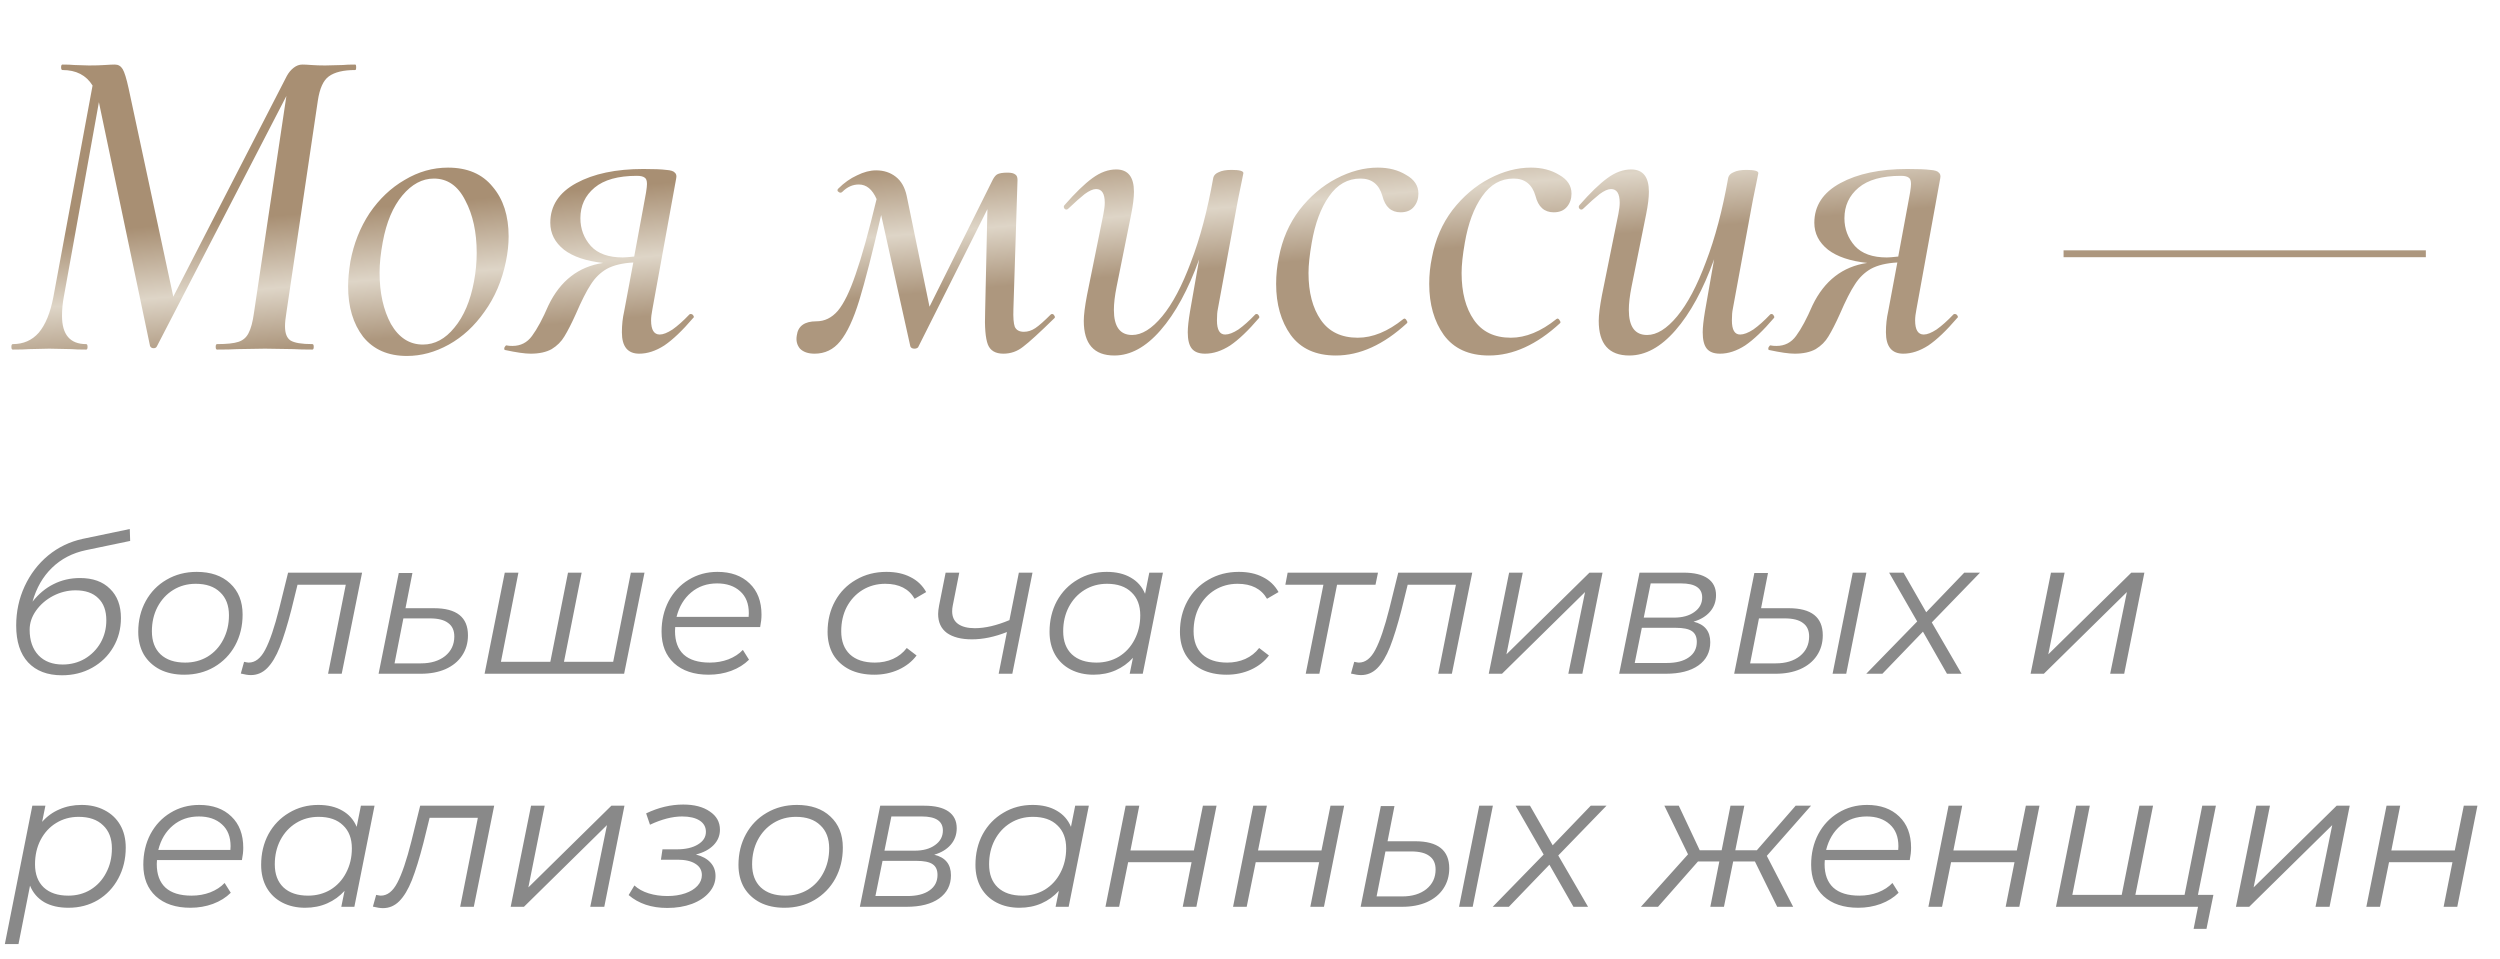
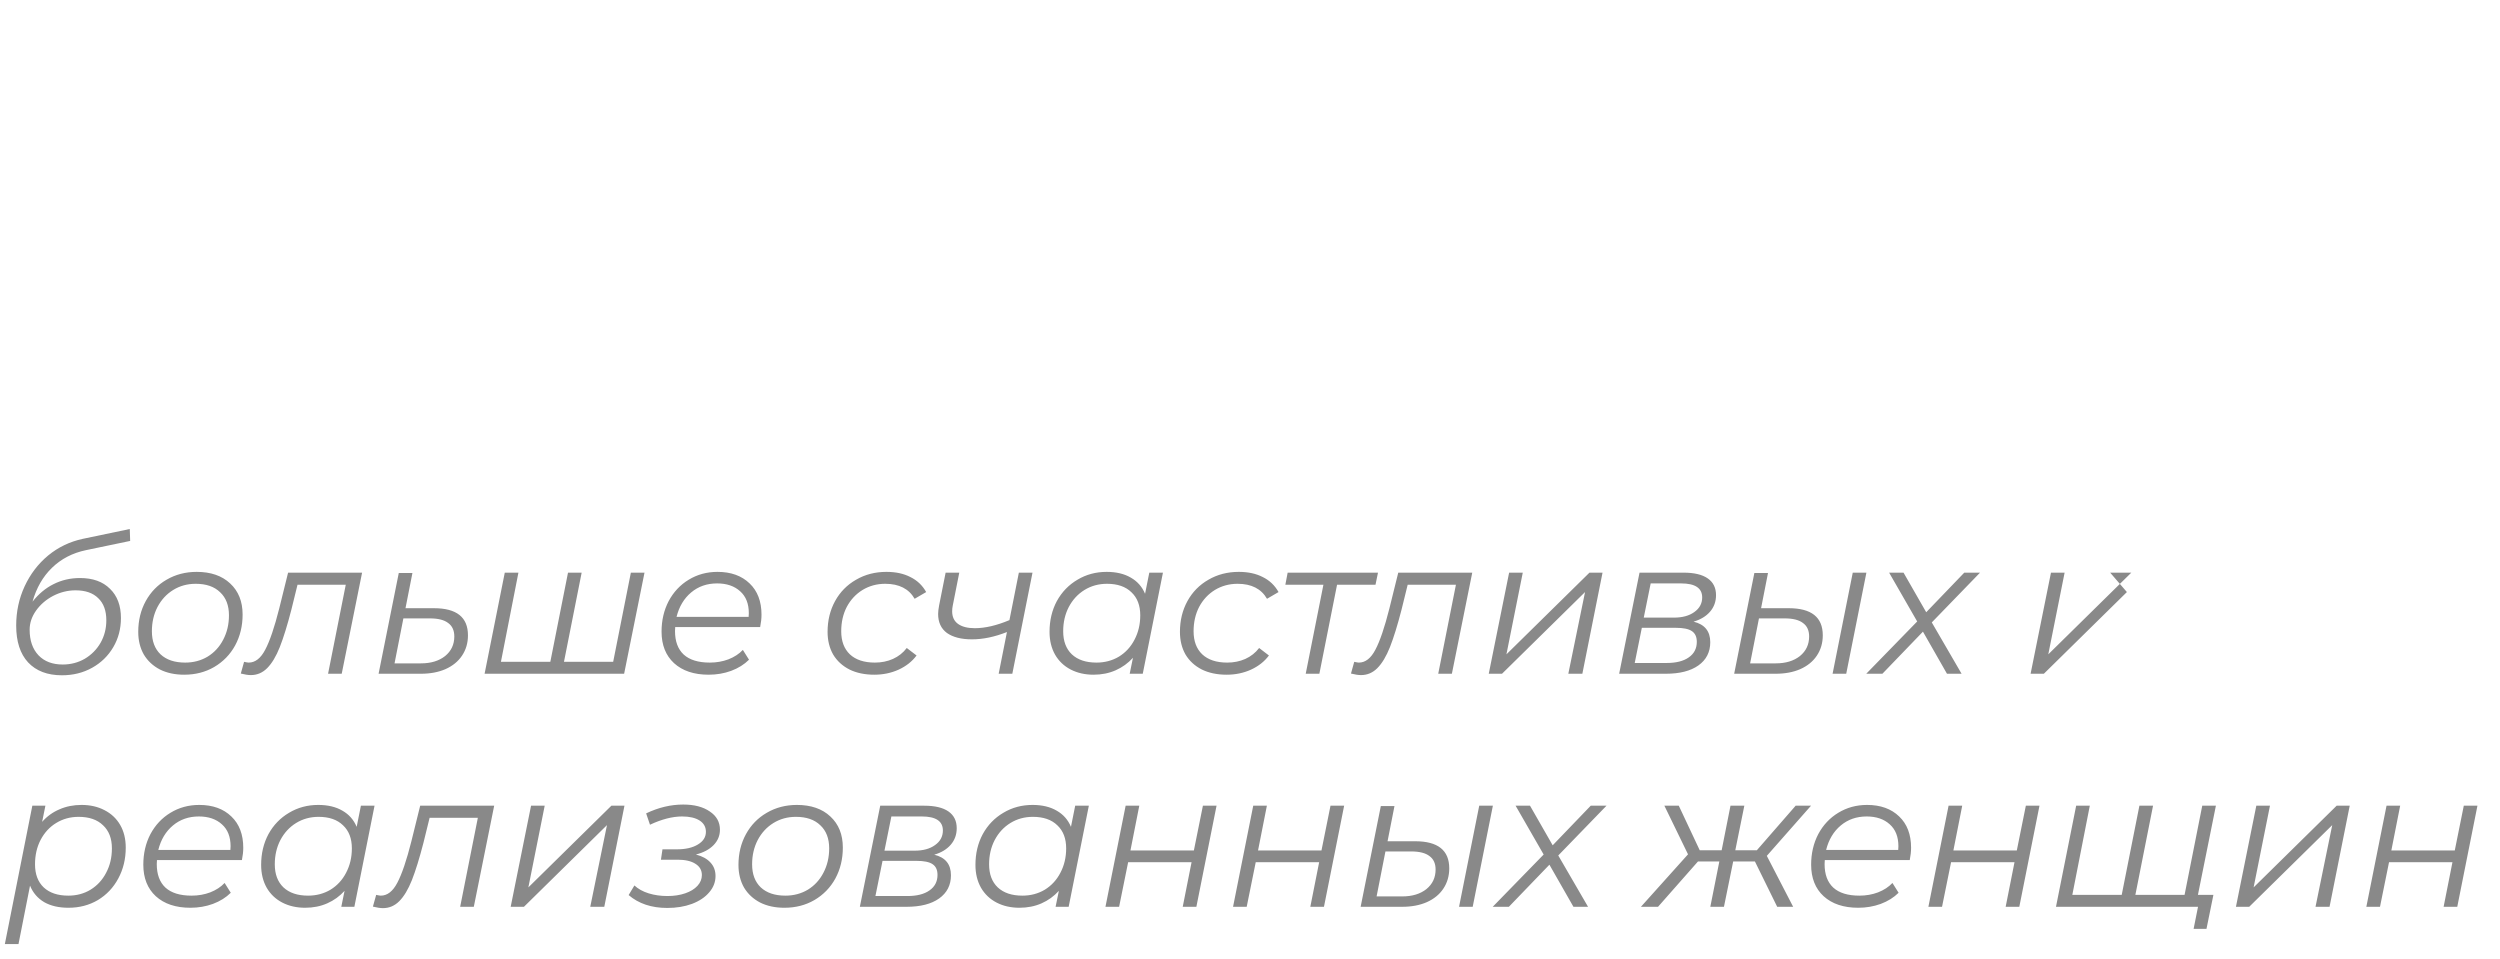
<svg xmlns="http://www.w3.org/2000/svg" width="472" height="181" viewBox="0 0 472 181" fill="none">
-   <path d="M67.069 12.188C67.184 12.188 67.242 12.36 67.242 12.704C67.242 13.049 67.184 13.221 67.069 13.221C64.831 13.221 63.166 13.623 62.075 14.426C61.042 15.173 60.353 16.694 60.009 18.99L54.068 59.026C53.896 60.059 53.81 60.92 53.81 61.609C53.81 62.929 54.154 63.819 54.843 64.278C55.589 64.737 56.967 64.967 58.976 64.967C59.148 64.967 59.234 65.139 59.234 65.483C59.234 65.828 59.148 66 58.976 66C57.483 66 56.307 65.971 55.446 65.914L50.022 65.828L44.77 65.914C43.851 65.971 42.588 66 40.981 66C40.809 66 40.723 65.828 40.723 65.483C40.723 65.139 40.809 64.967 40.981 64.967C42.818 64.967 44.167 64.823 45.028 64.536C45.889 64.249 46.52 63.704 46.922 62.9C47.381 62.039 47.726 60.748 47.955 59.026L54.068 18.129L29.616 65.397C29.501 65.627 29.3 65.742 29.013 65.742C28.669 65.742 28.439 65.598 28.325 65.311L18.681 19.334V19.248L12.052 56.013C11.822 57.218 11.707 58.423 11.707 59.629C11.707 63.187 13.228 64.967 16.271 64.967C16.443 64.967 16.529 65.139 16.529 65.483C16.529 65.828 16.443 66 16.271 66C15.065 66 14.147 65.971 13.515 65.914L9.297 65.828L5.508 65.914C4.819 65.971 3.786 66 2.409 66C2.236 66 2.15 65.828 2.15 65.483C2.15 65.139 2.236 64.967 2.409 64.967C4.418 64.967 6.053 64.249 7.316 62.814C8.579 61.322 9.497 59.083 10.072 56.099L17.476 16.148C16.271 14.197 14.376 13.221 11.793 13.221C11.621 13.221 11.535 13.049 11.535 12.704C11.535 12.36 11.621 12.188 11.793 12.188C12.712 12.188 13.458 12.217 14.032 12.274L16.787 12.36C17.993 12.36 18.997 12.331 19.801 12.274C20.604 12.217 21.236 12.188 21.695 12.188C22.326 12.188 22.814 12.475 23.159 13.049C23.503 13.623 23.876 14.828 24.278 16.665L32.716 56.013L54.154 14.34C54.499 13.709 54.929 13.192 55.446 12.791C55.962 12.389 56.508 12.188 57.082 12.188C57.483 12.188 58.057 12.217 58.804 12.274C59.55 12.331 60.411 12.36 61.387 12.36L64.745 12.274C65.261 12.217 66.036 12.188 67.069 12.188ZM76.829 67.205C73.27 67.205 70.515 66 68.563 63.589C66.669 61.121 65.722 57.935 65.722 54.032C65.722 52.769 65.865 51.22 66.153 49.383C66.784 45.996 67.989 42.954 69.769 40.256C71.605 37.559 73.815 35.463 76.398 33.971C78.981 32.421 81.708 31.646 84.578 31.646C88.251 31.646 91.064 32.852 93.016 35.263C95.025 37.616 96.029 40.744 96.029 44.647C96.029 46.14 95.857 47.718 95.512 49.383C94.766 52.999 93.417 56.156 91.466 58.854C89.572 61.551 87.333 63.618 84.75 65.053C82.167 66.488 79.527 67.205 76.829 67.205ZM79.842 65.053C82.081 65.053 84.061 63.991 85.783 61.867C87.562 59.743 88.797 56.845 89.485 53.171C89.83 51.334 90.002 49.526 90.002 47.747C90.002 43.844 89.284 40.543 87.85 37.846C86.472 35.09 84.492 33.713 81.909 33.713C79.728 33.713 77.747 34.775 75.968 36.898C74.188 39.022 72.954 41.95 72.266 45.681C71.864 47.862 71.663 49.785 71.663 51.449C71.663 55.295 72.38 58.538 73.815 61.178C75.308 63.761 77.317 65.053 79.842 65.053ZM130.156 59.37C130.213 59.313 130.299 59.284 130.414 59.284C130.644 59.284 130.816 59.399 130.931 59.629C131.046 59.801 131.017 59.944 130.845 60.059C128.836 62.413 127.028 64.135 125.42 65.225C123.813 66.258 122.235 66.775 120.685 66.775C118.504 66.775 117.413 65.426 117.413 62.728C117.413 61.351 117.557 60.03 117.844 58.768L119.566 49.555C117.499 49.67 115.835 50.072 114.572 50.76C113.367 51.449 112.362 52.425 111.558 53.688C110.755 54.893 109.808 56.759 108.717 59.284C107.914 61.064 107.196 62.47 106.565 63.503C105.991 64.479 105.187 65.282 104.154 65.914C103.121 66.488 101.801 66.775 100.193 66.775C99.103 66.775 97.496 66.545 95.372 66.086C95.257 66.086 95.2 66 95.2 65.828C95.2 65.656 95.257 65.512 95.372 65.397C95.487 65.225 95.601 65.168 95.716 65.225C95.946 65.282 96.29 65.311 96.749 65.311C98.299 65.311 99.533 64.68 100.452 63.417C101.427 62.097 102.461 60.174 103.551 57.648C105.79 52.999 109.234 50.33 113.883 49.641C110.669 49.297 108.201 48.464 106.479 47.144C104.757 45.767 103.896 44.073 103.896 42.064C103.896 38.85 105.531 36.353 108.803 34.574C112.075 32.794 116.294 31.905 121.46 31.905C123.469 31.905 124.904 31.962 125.765 32.077C126.626 32.134 127.171 32.306 127.401 32.593C127.688 32.823 127.774 33.196 127.659 33.713L123.182 58.337C123.01 59.198 122.924 59.916 122.924 60.49C122.924 62.269 123.469 63.159 124.559 63.159C125.191 63.159 125.994 62.843 126.97 62.212C127.946 61.523 129.008 60.576 130.156 59.37ZM121.46 39.137C121.919 36.841 122.149 35.377 122.149 34.746C122.149 34.114 122.005 33.713 121.718 33.541C121.431 33.311 120.943 33.196 120.255 33.196C116.696 33.196 114.027 33.942 112.247 35.435C110.468 36.927 109.578 38.85 109.578 41.203C109.578 43.212 110.238 44.963 111.558 46.455C112.879 47.89 114.888 48.608 117.585 48.608C117.987 48.608 118.705 48.55 119.738 48.436L121.46 39.137ZM198.392 59.37C198.45 59.313 198.536 59.284 198.651 59.284C198.823 59.284 198.966 59.399 199.081 59.629C199.196 59.801 199.196 59.944 199.081 60.059C196.269 62.814 194.288 64.622 193.14 65.483C192.05 66.344 190.816 66.775 189.438 66.775C187.946 66.775 186.97 66.201 186.511 65.053C186.051 63.847 185.879 61.752 185.994 58.768L186.425 39.481L173.337 65.57C173.165 65.742 172.936 65.828 172.649 65.828C172.247 65.828 171.989 65.684 171.874 65.397L166.363 40.601C164.699 47.776 163.321 53.142 162.231 56.701C161.14 60.26 159.935 62.843 158.614 64.45C157.352 66 155.744 66.775 153.793 66.775C152.588 66.775 151.669 66.459 151.038 65.828C150.464 65.139 150.263 64.307 150.435 63.331C150.665 61.551 151.899 60.662 154.137 60.662C155.687 60.662 157.036 60.002 158.184 58.681C159.332 57.304 160.451 55.008 161.542 51.794C162.69 48.522 164.01 43.786 165.502 37.587C164.699 35.75 163.58 34.832 162.145 34.832C160.997 34.832 159.963 35.291 159.045 36.21C158.93 36.324 158.815 36.382 158.701 36.382C158.528 36.382 158.356 36.296 158.184 36.123C158.069 35.951 158.098 35.779 158.27 35.607C159.361 34.516 160.537 33.684 161.8 33.11C163.063 32.479 164.268 32.163 165.416 32.163C166.851 32.163 168.085 32.565 169.119 33.368C170.152 34.172 170.841 35.377 171.185 36.984L175.49 57.907L187.286 34.229C187.573 33.598 187.888 33.167 188.233 32.938C188.634 32.708 189.295 32.593 190.213 32.593C190.902 32.593 191.39 32.708 191.677 32.938C191.964 33.11 192.107 33.454 192.107 33.971L191.332 58.337C191.275 59.944 191.361 61.064 191.591 61.695C191.878 62.326 192.452 62.642 193.313 62.642C194.059 62.642 194.776 62.413 195.465 61.953C196.154 61.494 197.13 60.633 198.392 59.37ZM236.992 59.37C237.049 59.313 237.135 59.284 237.25 59.284C237.422 59.284 237.566 59.399 237.681 59.629C237.795 59.801 237.795 59.944 237.681 60.059C235.672 62.413 233.864 64.135 232.256 65.225C230.649 66.258 229.071 66.775 227.521 66.775C226.373 66.775 225.541 66.459 225.024 65.828C224.507 65.196 224.249 64.163 224.249 62.728C224.249 61.81 224.393 60.49 224.68 58.768L226.402 48.952C224.335 54.692 221.896 59.169 219.083 62.384C216.328 65.541 213.429 67.119 210.387 67.119C206.541 67.119 204.618 64.938 204.618 60.576C204.618 59.485 204.819 57.878 205.221 55.754L208.321 40.428C208.493 39.568 208.579 38.85 208.579 38.276C208.579 36.554 208.034 35.693 206.943 35.693C206.369 35.693 205.652 36.009 204.791 36.64C203.987 37.272 202.954 38.19 201.691 39.395C201.576 39.51 201.461 39.568 201.347 39.568C201.175 39.568 201.031 39.481 200.916 39.309C200.801 39.08 200.83 38.879 201.002 38.706C203.011 36.41 204.762 34.717 206.254 33.627C207.747 32.536 209.239 31.991 210.732 31.991C212.97 31.991 214.089 33.397 214.089 36.21C214.089 37.3 213.917 38.706 213.573 40.428L210.818 54.118C210.473 55.84 210.301 57.304 210.301 58.509C210.301 61.666 211.449 63.245 213.745 63.245C215.582 63.245 217.476 62.068 219.428 59.715C221.379 57.361 223.187 53.946 224.852 49.469C226.574 44.992 227.98 39.682 229.071 33.541C229.186 33.081 229.53 32.737 230.104 32.507C230.678 32.22 231.481 32.077 232.515 32.077C234.007 32.077 234.753 32.278 234.753 32.679L234.409 34.401C233.892 36.87 233.577 38.448 233.462 39.137L229.932 58.337C229.817 58.854 229.76 59.571 229.76 60.49C229.76 62.269 230.276 63.159 231.309 63.159C231.998 63.159 232.83 62.843 233.806 62.212C234.782 61.523 235.844 60.576 236.992 59.37ZM252.212 67.119C248.424 67.119 245.582 65.828 243.688 63.245C241.851 60.662 240.933 57.447 240.933 53.602C240.933 51.88 241.105 50.215 241.45 48.608C242.081 45.221 243.372 42.237 245.324 39.654C247.333 37.071 249.658 35.09 252.298 33.713C254.938 32.335 257.55 31.646 260.133 31.646C262.199 31.646 263.979 32.105 265.471 33.024C267.021 33.885 267.796 35.062 267.796 36.554C267.796 37.53 267.509 38.362 266.935 39.051C266.361 39.74 265.529 40.084 264.438 40.084C262.659 40.084 261.511 39.051 260.994 36.984C260.363 34.803 258.985 33.713 256.861 33.713C254.451 33.713 252.47 34.832 250.92 37.071C249.371 39.252 248.28 42.179 247.649 45.853C247.247 48.149 247.046 50.043 247.046 51.535C247.046 55.209 247.821 58.165 249.371 60.404C250.92 62.642 253.245 63.761 256.345 63.761C259.157 63.761 262.027 62.585 264.955 60.231L265.127 60.145C265.299 60.145 265.443 60.26 265.557 60.49C265.73 60.719 265.758 60.891 265.643 61.006C261.224 65.082 256.747 67.119 252.212 67.119ZM281.116 67.119C277.327 67.119 274.486 65.828 272.592 63.245C270.755 60.662 269.837 57.447 269.837 53.602C269.837 51.88 270.009 50.215 270.353 48.608C270.985 45.221 272.276 42.237 274.228 39.654C276.237 37.071 278.562 35.09 281.202 33.713C283.842 32.335 286.454 31.646 289.037 31.646C291.103 31.646 292.883 32.105 294.375 33.024C295.925 33.885 296.7 35.062 296.7 36.554C296.7 37.53 296.413 38.362 295.839 39.051C295.265 39.74 294.433 40.084 293.342 40.084C291.563 40.084 290.415 39.051 289.898 36.984C289.267 34.803 287.889 33.713 285.765 33.713C283.354 33.713 281.374 34.832 279.824 37.071C278.275 39.252 277.184 42.179 276.553 45.853C276.151 48.149 275.95 50.043 275.95 51.535C275.95 55.209 276.725 58.165 278.275 60.404C279.824 62.642 282.149 63.761 285.249 63.761C288.061 63.761 290.931 62.585 293.859 60.231L294.031 60.145C294.203 60.145 294.346 60.26 294.461 60.49C294.633 60.719 294.662 60.891 294.547 61.006C290.128 65.082 285.65 67.119 281.116 67.119ZM334.214 59.37C334.271 59.313 334.357 59.284 334.472 59.284C334.644 59.284 334.788 59.399 334.902 59.629C335.017 59.801 335.017 59.944 334.902 60.059C332.893 62.413 331.085 64.135 329.478 65.225C327.871 66.258 326.292 66.775 324.743 66.775C323.595 66.775 322.762 66.459 322.246 65.828C321.729 65.196 321.471 64.163 321.471 62.728C321.471 61.81 321.614 60.49 321.901 58.768L323.623 48.952C321.557 54.692 319.117 59.169 316.305 62.384C313.55 65.541 310.651 67.119 307.609 67.119C303.763 67.119 301.84 64.938 301.84 60.576C301.84 59.485 302.041 57.878 302.443 55.754L305.542 40.428C305.715 39.568 305.801 38.85 305.801 38.276C305.801 36.554 305.255 35.693 304.165 35.693C303.591 35.693 302.873 36.009 302.012 36.64C301.209 37.272 300.176 38.19 298.913 39.395C298.798 39.51 298.683 39.568 298.568 39.568C298.396 39.568 298.253 39.481 298.138 39.309C298.023 39.08 298.052 38.879 298.224 38.706C300.233 36.41 301.984 34.717 303.476 33.627C304.968 32.536 306.461 31.991 307.953 31.991C310.192 31.991 311.311 33.397 311.311 36.21C311.311 37.3 311.139 38.706 310.794 40.428L308.039 54.118C307.695 55.84 307.523 57.304 307.523 58.509C307.523 61.666 308.671 63.245 310.967 63.245C312.803 63.245 314.698 62.068 316.649 59.715C318.601 57.361 320.409 53.946 322.074 49.469C323.796 44.992 325.202 39.682 326.292 33.541C326.407 33.081 326.752 32.737 327.326 32.507C327.9 32.22 328.703 32.077 329.736 32.077C331.229 32.077 331.975 32.278 331.975 32.679L331.631 34.401C331.114 36.87 330.798 38.448 330.683 39.137L327.153 58.337C327.039 58.854 326.981 59.571 326.981 60.49C326.981 62.269 327.498 63.159 328.531 63.159C329.22 63.159 330.052 62.843 331.028 62.212C332.004 61.523 333.066 60.576 334.214 59.37ZM368.806 59.37C368.863 59.313 368.95 59.284 369.064 59.284C369.294 59.284 369.466 59.399 369.581 59.629C369.696 59.801 369.667 59.944 369.495 60.059C367.486 62.413 365.678 64.135 364.071 65.225C362.463 66.258 360.885 66.775 359.335 66.775C357.154 66.775 356.063 65.426 356.063 62.728C356.063 61.351 356.207 60.03 356.494 58.768L358.216 49.555C356.149 49.67 354.485 50.072 353.222 50.76C352.017 51.449 351.012 52.425 350.209 53.688C349.405 54.893 348.458 56.759 347.367 59.284C346.564 61.064 345.846 62.47 345.215 63.503C344.641 64.479 343.837 65.282 342.804 65.914C341.771 66.488 340.451 66.775 338.843 66.775C337.753 66.775 336.146 66.545 334.022 66.086C333.907 66.086 333.85 66 333.85 65.828C333.85 65.656 333.907 65.512 334.022 65.397C334.137 65.225 334.251 65.168 334.366 65.225C334.596 65.282 334.94 65.311 335.399 65.311C336.949 65.311 338.183 64.68 339.102 63.417C340.078 62.097 341.111 60.174 342.201 57.648C344.44 52.999 347.884 50.33 352.533 49.641C349.319 49.297 346.851 48.464 345.129 47.144C343.407 45.767 342.546 44.073 342.546 42.064C342.546 38.85 344.182 36.353 347.453 34.574C350.725 32.794 354.944 31.905 360.11 31.905C362.119 31.905 363.554 31.962 364.415 32.077C365.276 32.134 365.821 32.306 366.051 32.593C366.338 32.823 366.424 33.196 366.309 33.713L361.832 58.337C361.66 59.198 361.574 59.916 361.574 60.49C361.574 62.269 362.119 63.159 363.21 63.159C363.841 63.159 364.645 62.843 365.62 62.212C366.596 61.523 367.658 60.576 368.806 59.37ZM360.11 39.137C360.569 36.841 360.799 35.377 360.799 34.746C360.799 34.114 360.655 33.713 360.368 33.541C360.081 33.311 359.593 33.196 358.905 33.196C355.346 33.196 352.677 33.942 350.897 35.435C349.118 36.927 348.228 38.85 348.228 41.203C348.228 43.212 348.888 44.963 350.209 46.455C351.529 47.89 353.538 48.608 356.236 48.608C356.637 48.608 357.355 48.55 358.388 48.436L360.11 39.137ZM389.602 47.259H458V48.558H389.602V47.259Z" fill="url(#paint0_linear_1036_367)" />
-   <path d="M15.103 109.132C17.523 109.132 19.41 109.809 20.764 111.164C22.143 112.494 22.833 114.333 22.833 116.68C22.833 118.712 22.349 120.55 21.381 122.195C20.414 123.84 19.083 125.135 17.39 126.078C15.696 127.022 13.797 127.493 11.692 127.493C8.959 127.493 6.83 126.683 5.306 125.062C3.806 123.441 3.056 121.119 3.056 118.095C3.056 115.458 3.588 112.99 4.652 110.692C5.717 108.394 7.193 106.458 9.08 104.886C10.991 103.313 13.18 102.261 15.648 101.729L24.502 99.878L24.575 102.128L16.228 103.87C13.688 104.402 11.547 105.515 9.805 107.208C8.088 108.878 6.866 111.007 6.14 113.595C7.277 112.144 8.596 111.043 10.096 110.293C11.62 109.519 13.289 109.132 15.103 109.132ZM11.838 125.461C13.362 125.461 14.753 125.098 16.011 124.373C17.269 123.623 18.261 122.619 18.986 121.361C19.712 120.079 20.075 118.663 20.075 117.115C20.075 115.301 19.567 113.91 18.551 112.942C17.559 111.95 16.132 111.454 14.269 111.454C12.793 111.454 11.378 111.805 10.023 112.506C8.693 113.208 7.616 114.139 6.793 115.301C5.995 116.438 5.596 117.635 5.596 118.893C5.596 120.925 6.152 122.534 7.265 123.719C8.378 124.881 9.902 125.461 11.838 125.461ZM34.773 127.385C33.031 127.385 31.507 127.058 30.201 126.405C28.894 125.727 27.878 124.784 27.152 123.574C26.451 122.341 26.1 120.913 26.1 119.292C26.1 117.139 26.572 115.204 27.515 113.486C28.459 111.769 29.765 110.426 31.434 109.458C33.128 108.466 35.027 107.97 37.132 107.97C39.793 107.97 41.898 108.696 43.446 110.148C45.018 111.599 45.804 113.559 45.804 116.026C45.804 118.179 45.333 120.127 44.389 121.869C43.446 123.586 42.127 124.941 40.434 125.933C38.765 126.901 36.878 127.385 34.773 127.385ZM34.954 125.098C36.527 125.098 37.942 124.723 39.2 123.973C40.458 123.199 41.438 122.135 42.139 120.78C42.865 119.401 43.228 117.865 43.228 116.172C43.228 114.309 42.672 112.857 41.559 111.817C40.47 110.753 38.934 110.22 36.95 110.22C35.378 110.22 33.962 110.607 32.705 111.382C31.447 112.156 30.455 113.232 29.729 114.611C29.027 115.966 28.677 117.49 28.677 119.183C28.677 121.046 29.221 122.498 30.309 123.538C31.422 124.578 32.971 125.098 34.954 125.098ZM68.362 108.116L64.516 127.203H61.939L65.278 110.402H56.169L55.008 115.119C54.258 118.022 53.532 120.369 52.831 122.159C52.129 123.925 51.331 125.256 50.436 126.151C49.565 127.022 48.537 127.457 47.351 127.457C46.867 127.457 46.239 127.36 45.464 127.167L46.081 124.953C46.517 125.05 46.807 125.098 46.952 125.098C48.186 125.098 49.226 124.288 50.073 122.667C50.944 121.022 51.827 118.421 52.722 114.865L54.391 108.116H68.362ZM81.928 114.829C86.21 114.829 88.351 116.534 88.351 119.946C88.351 121.397 87.976 122.679 87.226 123.792C86.5 124.881 85.46 125.727 84.105 126.332C82.775 126.913 81.226 127.203 79.46 127.203H71.477L75.287 108.188H77.864L76.557 114.829H81.928ZM79.46 125.244C81.347 125.244 82.871 124.784 84.033 123.865C85.194 122.921 85.774 121.687 85.774 120.163C85.774 119.026 85.387 118.179 84.613 117.623C83.863 117.042 82.714 116.752 81.166 116.752H76.158L74.489 125.244H79.46ZM121.682 108.116L117.836 127.203H91.491L95.301 108.116H97.877L94.575 124.953H103.901L107.24 108.116H109.816L106.478 124.953H115.767L119.106 108.116H121.682ZM127.479 118.385C127.455 118.554 127.442 118.808 127.442 119.147C127.442 121.083 127.987 122.558 129.075 123.574C130.188 124.59 131.833 125.098 134.011 125.098C135.269 125.098 136.442 124.893 137.531 124.482C138.643 124.046 139.551 123.453 140.252 122.703L141.413 124.554C140.518 125.449 139.393 126.151 138.039 126.659C136.708 127.143 135.293 127.385 133.793 127.385C131.035 127.385 128.858 126.659 127.261 125.207C125.689 123.756 124.902 121.772 124.902 119.256C124.902 117.127 125.35 115.204 126.245 113.486C127.164 111.769 128.422 110.426 130.019 109.458C131.64 108.466 133.454 107.97 135.462 107.97C138.002 107.97 140.022 108.696 141.522 110.148C143.022 111.575 143.772 113.547 143.772 116.063C143.772 116.764 143.687 117.538 143.518 118.385H127.479ZM135.39 110.148C133.478 110.148 131.845 110.716 130.491 111.853C129.136 112.99 128.217 114.526 127.733 116.462H141.341C141.365 116.293 141.377 116.063 141.377 115.772C141.377 113.982 140.833 112.603 139.744 111.636C138.655 110.644 137.204 110.148 135.39 110.148ZM165.065 127.385C163.274 127.385 161.714 127.058 160.384 126.405C159.053 125.727 158.025 124.784 157.299 123.574C156.597 122.341 156.247 120.913 156.247 119.292C156.247 117.139 156.718 115.204 157.662 113.486C158.605 111.769 159.924 110.426 161.617 109.458C163.311 108.466 165.222 107.97 167.351 107.97C169.117 107.97 170.629 108.297 171.887 108.95C173.169 109.579 174.161 110.523 174.862 111.781L172.685 113.051C171.597 111.164 169.746 110.22 167.133 110.22C165.561 110.22 164.133 110.607 162.851 111.382C161.593 112.156 160.601 113.22 159.875 114.575C159.174 115.93 158.823 117.466 158.823 119.183C158.823 121.046 159.367 122.498 160.456 123.538C161.569 124.578 163.141 125.098 165.174 125.098C166.407 125.098 167.544 124.869 168.585 124.409C169.649 123.925 170.52 123.236 171.197 122.341L173.048 123.756C172.201 124.893 171.064 125.788 169.637 126.441C168.234 127.07 166.71 127.385 165.065 127.385ZM194.936 108.116L191.126 127.203H188.549L190.11 119.329C187.787 120.248 185.586 120.708 183.505 120.708C181.497 120.708 179.925 120.308 178.788 119.51C177.675 118.688 177.119 117.49 177.119 115.918C177.119 115.506 177.179 114.974 177.3 114.321L178.534 108.116H181.11L179.876 114.357C179.804 114.72 179.768 115.071 179.768 115.41C179.768 116.474 180.143 117.272 180.892 117.805C181.642 118.337 182.695 118.603 184.05 118.603C185.985 118.603 188.162 118.095 190.581 117.079L192.36 108.116H194.936ZM219.563 108.116L215.753 127.203H213.285L213.902 124.191C212.983 125.207 211.894 125.994 210.636 126.55C209.378 127.106 207.987 127.385 206.463 127.385C204.842 127.385 203.403 127.058 202.145 126.405C200.887 125.752 199.907 124.82 199.205 123.611C198.504 122.377 198.153 120.937 198.153 119.292C198.153 117.139 198.613 115.204 199.532 113.486C200.476 111.769 201.77 110.426 203.415 109.458C205.06 108.466 206.899 107.97 208.931 107.97C210.745 107.97 212.269 108.333 213.503 109.059C214.737 109.761 215.632 110.777 216.188 112.107L216.987 108.116H219.563ZM207.007 125.098C208.58 125.098 209.995 124.723 211.253 123.973C212.511 123.199 213.491 122.135 214.192 120.78C214.918 119.401 215.281 117.865 215.281 116.172C215.281 114.309 214.725 112.857 213.612 111.817C212.523 110.753 210.987 110.22 209.003 110.22C207.431 110.22 206.016 110.607 204.758 111.382C203.5 112.156 202.508 113.232 201.782 114.611C201.08 115.966 200.73 117.49 200.73 119.183C200.73 121.046 201.274 122.498 202.363 123.538C203.475 124.578 205.024 125.098 207.007 125.098ZM231.591 127.385C229.801 127.385 228.24 127.058 226.91 126.405C225.579 125.727 224.551 124.784 223.825 123.574C223.124 122.341 222.773 120.913 222.773 119.292C222.773 117.139 223.245 115.204 224.188 113.486C225.132 111.769 226.45 110.426 228.144 109.458C229.837 108.466 231.748 107.97 233.877 107.97C235.643 107.97 237.155 108.297 238.413 108.95C239.695 109.579 240.687 110.523 241.389 111.781L239.211 113.051C238.123 111.164 236.272 110.22 233.659 110.22C232.087 110.22 230.659 110.607 229.377 111.382C228.119 112.156 227.127 113.22 226.402 114.575C225.7 115.93 225.349 117.466 225.349 119.183C225.349 121.046 225.894 122.498 226.982 123.538C228.095 124.578 229.668 125.098 231.7 125.098C232.934 125.098 234.071 124.869 235.111 124.409C236.175 123.925 237.046 123.236 237.724 122.341L239.574 123.756C238.728 124.893 237.591 125.788 236.163 126.441C234.76 127.07 233.236 127.385 231.591 127.385ZM259.693 110.402H252.435L249.096 127.203H246.52L249.859 110.402H242.673L243.109 108.116H260.164L259.693 110.402ZM277.961 108.116L274.115 127.203H271.538L274.877 110.402H265.768L264.607 115.119C263.857 118.022 263.131 120.369 262.43 122.159C261.728 123.925 260.93 125.256 260.035 126.151C259.164 127.022 258.136 127.457 256.95 127.457C256.466 127.457 255.837 127.36 255.063 127.167L255.68 124.953C256.116 125.05 256.406 125.098 256.551 125.098C257.785 125.098 258.825 124.288 259.672 122.667C260.543 121.022 261.426 118.421 262.321 114.865L263.99 108.116H277.961ZM284.922 108.116H287.499L284.414 123.538L300.091 108.116H302.558L298.748 127.203H296.099L299.256 111.781L283.58 127.203H281.076L284.922 108.116ZM319.74 117.369C321.845 117.877 322.897 119.171 322.897 121.252C322.897 123.115 322.147 124.578 320.647 125.643C319.171 126.683 317.127 127.203 314.514 127.203H305.696L309.543 108.116H317.853C319.861 108.116 321.385 108.478 322.425 109.204C323.466 109.93 323.986 110.982 323.986 112.361C323.986 113.571 323.611 114.611 322.861 115.482C322.111 116.353 321.071 116.982 319.74 117.369ZM310.341 116.607H316.039C317.635 116.607 318.917 116.256 319.885 115.555C320.877 114.853 321.373 113.934 321.373 112.797C321.373 111.031 320.042 110.148 317.381 110.148H311.648L310.341 116.607ZM314.66 125.171C316.45 125.171 317.841 124.82 318.833 124.119C319.849 123.417 320.357 122.437 320.357 121.179C320.357 120.236 320.042 119.558 319.413 119.147C318.809 118.736 317.792 118.53 316.365 118.53H309.978L308.636 125.171H314.66ZM349.801 108.116H352.377L348.567 127.203H345.991L349.801 108.116ZM337.717 114.829C341.999 114.829 344.14 116.534 344.14 119.946C344.14 121.397 343.765 122.679 343.015 123.792C342.289 124.881 341.249 125.727 339.894 126.332C338.564 126.913 337.015 127.203 335.249 127.203H327.411L331.221 108.188H333.798L332.492 114.829H337.717ZM335.249 125.244C337.136 125.244 338.66 124.784 339.822 123.865C340.983 122.921 341.564 121.687 341.564 120.163C341.564 119.026 341.176 118.179 340.402 117.623C339.652 117.042 338.503 116.752 336.955 116.752H332.092L330.423 125.244H335.249ZM364.722 117.514L370.346 127.203H367.589L363.053 119.256L355.396 127.203H352.348L361.964 117.333L356.666 108.116H359.387L363.669 115.591L370.855 108.116H373.83L364.722 117.514ZM387.224 108.116H389.8L386.716 123.538L402.392 108.116H404.86L401.049 127.203H398.4L401.557 111.781L385.881 127.203H383.377L387.224 108.116ZM15.394 151.97C17.015 151.97 18.454 152.297 19.712 152.95C20.994 153.603 21.986 154.535 22.688 155.744C23.389 156.954 23.74 158.381 23.74 160.026C23.74 162.179 23.268 164.127 22.325 165.869C21.405 167.586 20.123 168.941 18.478 169.933C16.833 170.901 14.982 171.385 12.926 171.385C11.112 171.385 9.588 171.034 8.354 170.332C7.12 169.606 6.225 168.566 5.669 167.211L3.491 178.243H0.915L6.104 152.116H8.572L7.955 155.164C8.874 154.124 9.963 153.337 11.221 152.805C12.479 152.249 13.87 151.97 15.394 151.97ZM12.89 169.098C14.462 169.098 15.866 168.723 17.099 167.973C18.357 167.199 19.337 166.135 20.039 164.78C20.764 163.425 21.127 161.889 21.127 160.172C21.127 158.309 20.571 156.857 19.458 155.817C18.369 154.753 16.833 154.22 14.849 154.22C13.277 154.22 11.862 154.607 10.604 155.382C9.37 156.131 8.39 157.196 7.664 158.575C6.963 159.93 6.612 161.466 6.612 163.183C6.612 165.046 7.156 166.498 8.245 167.538C9.358 168.578 10.906 169.098 12.89 169.098ZM29.634 162.385C29.61 162.554 29.598 162.808 29.598 163.147C29.598 165.083 30.142 166.558 31.231 167.574C32.344 168.59 33.989 169.098 36.166 169.098C37.424 169.098 38.597 168.893 39.686 168.482C40.799 168.046 41.706 167.453 42.408 166.703L43.569 168.554C42.674 169.449 41.549 170.151 40.194 170.659C38.864 171.143 37.448 171.385 35.948 171.385C33.191 171.385 31.013 170.659 29.416 169.207C27.844 167.756 27.058 165.772 27.058 163.256C27.058 161.127 27.505 159.204 28.4 157.486C29.32 155.769 30.578 154.426 32.174 153.458C33.795 152.466 35.61 151.97 37.618 151.97C40.158 151.97 42.178 152.696 43.678 154.148C45.178 155.575 45.928 157.547 45.928 160.063C45.928 160.764 45.843 161.538 45.674 162.385H29.634ZM37.545 154.148C35.634 154.148 34.001 154.716 32.646 155.853C31.291 156.99 30.372 158.526 29.888 160.462H43.496C43.52 160.293 43.533 160.063 43.533 159.772C43.533 157.982 42.988 156.603 41.9 155.636C40.811 154.644 39.359 154.148 37.545 154.148ZM70.714 152.116L66.904 171.203H64.436L65.053 168.191C64.134 169.207 63.045 169.994 61.787 170.55C60.529 171.106 59.138 171.385 57.614 171.385C55.993 171.385 54.554 171.058 53.296 170.405C52.038 169.752 51.058 168.82 50.356 167.611C49.655 166.377 49.304 164.937 49.304 163.292C49.304 161.139 49.764 159.204 50.683 157.486C51.627 155.769 52.921 154.426 54.566 153.458C56.211 152.466 58.05 151.97 60.082 151.97C61.896 151.97 63.42 152.333 64.654 153.059C65.888 153.761 66.783 154.777 67.339 156.107L68.138 152.116H70.714ZM58.158 169.098C59.731 169.098 61.146 168.723 62.404 167.973C63.662 167.199 64.642 166.135 65.343 164.78C66.069 163.401 66.432 161.865 66.432 160.172C66.432 158.309 65.876 156.857 64.763 155.817C63.674 154.753 62.138 154.22 60.154 154.22C58.582 154.22 57.166 154.607 55.908 155.382C54.651 156.156 53.659 157.232 52.933 158.611C52.231 159.966 51.88 161.49 51.88 163.183C51.88 165.046 52.425 166.498 53.514 167.538C54.626 168.578 56.175 169.098 58.158 169.098ZM93.302 152.116L89.455 171.203H86.879L90.217 154.402H81.109L79.948 159.119C79.198 162.022 78.472 164.369 77.77 166.159C77.069 167.925 76.27 169.256 75.375 170.151C74.504 171.022 73.476 171.457 72.291 171.457C71.807 171.457 71.178 171.36 70.404 171.167L71.021 168.953C71.456 169.05 71.746 169.098 71.892 169.098C73.126 169.098 74.166 168.288 75.013 166.667C75.883 165.022 76.766 162.421 77.662 158.865L79.331 152.116H93.302ZM100.263 152.116H102.839L99.755 167.538L115.431 152.116H117.899L114.089 171.203H111.44L114.597 155.781L98.92 171.203H96.416L100.263 152.116ZM131.388 161.333C132.598 161.647 133.517 162.155 134.146 162.857C134.775 163.534 135.09 164.381 135.09 165.397C135.09 166.534 134.691 167.562 133.892 168.482C133.118 169.401 132.03 170.127 130.626 170.659C129.247 171.167 127.699 171.421 125.982 171.421C123.006 171.421 120.575 170.61 118.688 168.99L119.776 167.175C120.478 167.828 121.373 168.324 122.462 168.663C123.55 169.002 124.736 169.171 126.018 169.171C127.252 169.171 128.364 169.002 129.356 168.663C130.348 168.324 131.122 167.853 131.679 167.248C132.235 166.643 132.513 165.966 132.513 165.216C132.513 164.296 132.102 163.583 131.28 163.075C130.481 162.567 129.368 162.313 127.941 162.313H124.784L125.074 160.353H127.796C129.441 160.353 130.76 160.051 131.751 159.446C132.767 158.841 133.275 158.043 133.275 157.051C133.275 156.131 132.876 155.418 132.078 154.91C131.28 154.402 130.179 154.148 128.776 154.148C126.961 154.148 124.941 154.668 122.716 155.708L121.99 153.567C124.312 152.454 126.647 151.898 128.993 151.898C131.074 151.898 132.743 152.333 134.001 153.204C135.283 154.051 135.925 155.2 135.925 156.652C135.925 157.764 135.525 158.732 134.727 159.555C133.929 160.377 132.816 160.97 131.388 161.333ZM148.095 171.385C146.353 171.385 144.829 171.058 143.523 170.405C142.217 169.727 141.2 168.784 140.475 167.574C139.773 166.341 139.422 164.913 139.422 163.292C139.422 161.139 139.894 159.204 140.838 157.486C141.781 155.769 143.087 154.426 144.757 153.458C146.45 152.466 148.349 151.97 150.454 151.97C153.115 151.97 155.22 152.696 156.768 154.148C158.341 155.599 159.127 157.559 159.127 160.026C159.127 162.179 158.655 164.127 157.712 165.869C156.768 167.586 155.45 168.941 153.756 169.933C152.087 170.901 150.2 171.385 148.095 171.385ZM148.277 169.098C149.849 169.098 151.264 168.723 152.522 167.973C153.78 167.199 154.76 166.135 155.462 164.78C156.187 163.401 156.55 161.865 156.55 160.172C156.55 158.309 155.994 156.857 154.881 155.817C153.792 154.753 152.256 154.22 150.272 154.22C148.7 154.22 147.285 154.607 146.027 155.382C144.769 156.156 143.777 157.232 143.051 158.611C142.35 159.966 141.999 161.49 141.999 163.183C141.999 165.046 142.543 166.498 143.632 167.538C144.745 168.578 146.293 169.098 148.277 169.098ZM176.384 161.369C178.488 161.877 179.541 163.171 179.541 165.252C179.541 167.115 178.791 168.578 177.291 169.643C175.815 170.683 173.771 171.203 171.158 171.203H162.34L166.187 152.116H174.497C176.505 152.116 178.029 152.478 179.069 153.204C180.109 153.93 180.629 154.982 180.629 156.361C180.629 157.571 180.254 158.611 179.504 159.482C178.755 160.353 177.714 160.982 176.384 161.369ZM166.985 160.607H172.682C174.279 160.607 175.561 160.256 176.529 159.555C177.521 158.853 178.017 157.934 178.017 156.797C178.017 155.031 176.686 154.148 174.025 154.148H168.291L166.985 160.607ZM171.303 169.171C173.094 169.171 174.485 168.82 175.476 168.119C176.493 167.417 177.001 166.437 177.001 165.179C177.001 164.236 176.686 163.558 176.057 163.147C175.452 162.736 174.436 162.53 173.009 162.53H166.622L165.28 169.171H171.303ZM205.574 152.116L201.764 171.203H199.296L199.913 168.191C198.994 169.207 197.905 169.994 196.647 170.55C195.389 171.106 193.998 171.385 192.474 171.385C190.853 171.385 189.413 171.058 188.155 170.405C186.898 169.752 185.918 168.82 185.216 167.611C184.515 166.377 184.164 164.937 184.164 163.292C184.164 161.139 184.623 159.204 185.543 157.486C186.486 155.769 187.781 154.426 189.426 153.458C191.071 152.466 192.909 151.97 194.941 151.97C196.756 151.97 198.28 152.333 199.514 153.059C200.747 153.761 201.643 154.777 202.199 156.107L202.997 152.116H205.574ZM193.018 169.098C194.591 169.098 196.006 168.723 197.264 167.973C198.522 167.199 199.502 166.135 200.203 164.78C200.929 163.401 201.292 161.865 201.292 160.172C201.292 158.309 200.735 156.857 199.623 155.817C198.534 154.753 196.998 154.22 195.014 154.22C193.441 154.22 192.026 154.607 190.768 155.382C189.51 156.156 188.518 157.232 187.793 158.611C187.091 159.966 186.74 161.49 186.74 163.183C186.74 165.046 187.285 166.498 188.373 167.538C189.486 168.578 191.034 169.098 193.018 169.098ZM212.521 152.116H215.098L213.428 160.571H225.403L227.109 152.116H229.685L225.875 171.203H223.299L224.968 162.784H212.993L211.287 171.203H208.711L212.521 152.116ZM236.61 152.116H239.187L237.517 160.571H249.493L251.198 152.116H253.775L249.964 171.203H247.388L249.057 162.784H237.082L235.376 171.203H232.8L236.61 152.116ZM279.279 152.116H281.855L278.045 171.203H275.469L279.279 152.116ZM267.195 158.829C271.477 158.829 273.618 160.534 273.618 163.946C273.618 165.397 273.243 166.679 272.493 167.792C271.767 168.881 270.727 169.727 269.372 170.332C268.042 170.913 266.493 171.203 264.727 171.203H256.889L260.699 152.188H263.276L261.969 158.829H267.195ZM264.727 169.244C266.614 169.244 268.138 168.784 269.3 167.865C270.461 166.921 271.041 165.687 271.041 164.163C271.041 163.026 270.654 162.179 269.88 161.623C269.13 161.042 267.981 160.752 266.433 160.752H261.57L259.901 169.244H264.727ZM294.2 161.514L299.824 171.203H297.066L292.53 163.256L284.874 171.203H281.825L291.442 161.333L286.144 152.116H288.865L293.147 159.591L300.332 152.116H303.308L294.2 161.514ZM333.575 161.587L338.547 171.203H335.535L331.325 162.639H327.225L325.483 171.203H322.907L324.612 162.639H320.584L313.036 171.203H309.807L318.697 161.296L314.234 152.116H316.955L320.911 160.534H325.048L326.717 152.116H329.33L327.624 160.534H331.688L339.019 152.116H341.922L333.575 161.587ZM344.52 162.385C344.495 162.554 344.483 162.808 344.483 163.147C344.483 165.083 345.028 166.558 346.116 167.574C347.229 168.59 348.874 169.098 351.051 169.098C352.309 169.098 353.483 168.893 354.571 168.482C355.684 168.046 356.591 167.453 357.293 166.703L358.454 168.554C357.559 169.449 356.434 170.151 355.079 170.659C353.749 171.143 352.334 171.385 350.834 171.385C348.076 171.385 345.899 170.659 344.302 169.207C342.729 167.756 341.943 165.772 341.943 163.256C341.943 161.127 342.391 159.204 343.286 157.486C344.205 155.769 345.463 154.426 347.06 153.458C348.681 152.466 350.495 151.97 352.503 151.97C355.043 151.97 357.063 152.696 358.563 154.148C360.063 155.575 360.813 157.547 360.813 160.063C360.813 160.764 360.728 161.538 360.559 162.385H344.52ZM352.43 154.148C350.519 154.148 348.886 154.716 347.531 155.853C346.177 156.99 345.257 158.526 344.774 160.462H358.382C358.406 160.293 358.418 160.063 358.418 159.772C358.418 157.982 357.874 156.603 356.785 155.636C355.696 154.644 354.245 154.148 352.43 154.148ZM367.891 152.116H370.467L368.798 160.571H380.773L382.479 152.116H385.055L381.245 171.203H378.668L380.338 162.784H368.363L366.657 171.203H364.081L367.891 152.116ZM418.361 152.116L414.515 171.203H388.17L391.98 152.116H394.556L391.254 168.953H400.58L403.919 152.116H406.495L403.157 168.953H412.446L415.785 152.116H418.361ZM417.89 168.953L416.583 175.376H414.152L414.986 171.203H411.793L412.265 168.953H417.89ZM425.992 152.116H428.569L425.484 167.538L441.161 152.116H443.628L439.818 171.203H437.169L440.326 155.781L424.65 171.203H422.146L425.992 152.116ZM450.577 152.116H453.153L451.484 160.571H463.459L465.164 152.116H467.741L463.931 171.203H461.354L463.023 162.784H451.048L449.343 171.203H446.766L450.577 152.116Z" fill="#898989" />
+   <path d="M15.103 109.132C17.523 109.132 19.41 109.809 20.764 111.164C22.143 112.494 22.833 114.333 22.833 116.68C22.833 118.712 22.349 120.55 21.381 122.195C20.414 123.84 19.083 125.135 17.39 126.078C15.696 127.022 13.797 127.493 11.692 127.493C8.959 127.493 6.83 126.683 5.306 125.062C3.806 123.441 3.056 121.119 3.056 118.095C3.056 115.458 3.588 112.99 4.652 110.692C5.717 108.394 7.193 106.458 9.08 104.886C10.991 103.313 13.18 102.261 15.648 101.729L24.502 99.878L24.575 102.128L16.228 103.87C13.688 104.402 11.547 105.515 9.805 107.208C8.088 108.878 6.866 111.007 6.14 113.595C7.277 112.144 8.596 111.043 10.096 110.293C11.62 109.519 13.289 109.132 15.103 109.132ZM11.838 125.461C13.362 125.461 14.753 125.098 16.011 124.373C17.269 123.623 18.261 122.619 18.986 121.361C19.712 120.079 20.075 118.663 20.075 117.115C20.075 115.301 19.567 113.91 18.551 112.942C17.559 111.95 16.132 111.454 14.269 111.454C12.793 111.454 11.378 111.805 10.023 112.506C8.693 113.208 7.616 114.139 6.793 115.301C5.995 116.438 5.596 117.635 5.596 118.893C5.596 120.925 6.152 122.534 7.265 123.719C8.378 124.881 9.902 125.461 11.838 125.461ZM34.773 127.385C33.031 127.385 31.507 127.058 30.201 126.405C28.894 125.727 27.878 124.784 27.152 123.574C26.451 122.341 26.1 120.913 26.1 119.292C26.1 117.139 26.572 115.204 27.515 113.486C28.459 111.769 29.765 110.426 31.434 109.458C33.128 108.466 35.027 107.97 37.132 107.97C39.793 107.97 41.898 108.696 43.446 110.148C45.018 111.599 45.804 113.559 45.804 116.026C45.804 118.179 45.333 120.127 44.389 121.869C43.446 123.586 42.127 124.941 40.434 125.933C38.765 126.901 36.878 127.385 34.773 127.385ZM34.954 125.098C36.527 125.098 37.942 124.723 39.2 123.973C40.458 123.199 41.438 122.135 42.139 120.78C42.865 119.401 43.228 117.865 43.228 116.172C43.228 114.309 42.672 112.857 41.559 111.817C40.47 110.753 38.934 110.22 36.95 110.22C35.378 110.22 33.962 110.607 32.705 111.382C31.447 112.156 30.455 113.232 29.729 114.611C29.027 115.966 28.677 117.49 28.677 119.183C28.677 121.046 29.221 122.498 30.309 123.538C31.422 124.578 32.971 125.098 34.954 125.098ZM68.362 108.116L64.516 127.203H61.939L65.278 110.402H56.169L55.008 115.119C54.258 118.022 53.532 120.369 52.831 122.159C52.129 123.925 51.331 125.256 50.436 126.151C49.565 127.022 48.537 127.457 47.351 127.457C46.867 127.457 46.239 127.36 45.464 127.167L46.081 124.953C46.517 125.05 46.807 125.098 46.952 125.098C48.186 125.098 49.226 124.288 50.073 122.667C50.944 121.022 51.827 118.421 52.722 114.865L54.391 108.116H68.362ZM81.928 114.829C86.21 114.829 88.351 116.534 88.351 119.946C88.351 121.397 87.976 122.679 87.226 123.792C86.5 124.881 85.46 125.727 84.105 126.332C82.775 126.913 81.226 127.203 79.46 127.203H71.477L75.287 108.188H77.864L76.557 114.829H81.928ZM79.46 125.244C81.347 125.244 82.871 124.784 84.033 123.865C85.194 122.921 85.774 121.687 85.774 120.163C85.774 119.026 85.387 118.179 84.613 117.623C83.863 117.042 82.714 116.752 81.166 116.752H76.158L74.489 125.244H79.46ZM121.682 108.116L117.836 127.203H91.491L95.301 108.116H97.877L94.575 124.953H103.901L107.24 108.116H109.816L106.478 124.953H115.767L119.106 108.116H121.682ZM127.479 118.385C127.455 118.554 127.442 118.808 127.442 119.147C127.442 121.083 127.987 122.558 129.075 123.574C130.188 124.59 131.833 125.098 134.011 125.098C135.269 125.098 136.442 124.893 137.531 124.482C138.643 124.046 139.551 123.453 140.252 122.703L141.413 124.554C140.518 125.449 139.393 126.151 138.039 126.659C136.708 127.143 135.293 127.385 133.793 127.385C131.035 127.385 128.858 126.659 127.261 125.207C125.689 123.756 124.902 121.772 124.902 119.256C124.902 117.127 125.35 115.204 126.245 113.486C127.164 111.769 128.422 110.426 130.019 109.458C131.64 108.466 133.454 107.97 135.462 107.97C138.002 107.97 140.022 108.696 141.522 110.148C143.022 111.575 143.772 113.547 143.772 116.063C143.772 116.764 143.687 117.538 143.518 118.385H127.479ZM135.39 110.148C133.478 110.148 131.845 110.716 130.491 111.853C129.136 112.99 128.217 114.526 127.733 116.462H141.341C141.365 116.293 141.377 116.063 141.377 115.772C141.377 113.982 140.833 112.603 139.744 111.636C138.655 110.644 137.204 110.148 135.39 110.148ZM165.065 127.385C163.274 127.385 161.714 127.058 160.384 126.405C159.053 125.727 158.025 124.784 157.299 123.574C156.597 122.341 156.247 120.913 156.247 119.292C156.247 117.139 156.718 115.204 157.662 113.486C158.605 111.769 159.924 110.426 161.617 109.458C163.311 108.466 165.222 107.97 167.351 107.97C169.117 107.97 170.629 108.297 171.887 108.95C173.169 109.579 174.161 110.523 174.862 111.781L172.685 113.051C171.597 111.164 169.746 110.22 167.133 110.22C165.561 110.22 164.133 110.607 162.851 111.382C161.593 112.156 160.601 113.22 159.875 114.575C159.174 115.93 158.823 117.466 158.823 119.183C158.823 121.046 159.367 122.498 160.456 123.538C161.569 124.578 163.141 125.098 165.174 125.098C166.407 125.098 167.544 124.869 168.585 124.409C169.649 123.925 170.52 123.236 171.197 122.341L173.048 123.756C172.201 124.893 171.064 125.788 169.637 126.441C168.234 127.07 166.71 127.385 165.065 127.385ZM194.936 108.116L191.126 127.203H188.549L190.11 119.329C187.787 120.248 185.586 120.708 183.505 120.708C181.497 120.708 179.925 120.308 178.788 119.51C177.675 118.688 177.119 117.49 177.119 115.918C177.119 115.506 177.179 114.974 177.3 114.321L178.534 108.116H181.11L179.876 114.357C179.804 114.72 179.768 115.071 179.768 115.41C179.768 116.474 180.143 117.272 180.892 117.805C181.642 118.337 182.695 118.603 184.05 118.603C185.985 118.603 188.162 118.095 190.581 117.079L192.36 108.116H194.936ZM219.563 108.116L215.753 127.203H213.285L213.902 124.191C212.983 125.207 211.894 125.994 210.636 126.55C209.378 127.106 207.987 127.385 206.463 127.385C204.842 127.385 203.403 127.058 202.145 126.405C200.887 125.752 199.907 124.82 199.205 123.611C198.504 122.377 198.153 120.937 198.153 119.292C198.153 117.139 198.613 115.204 199.532 113.486C200.476 111.769 201.77 110.426 203.415 109.458C205.06 108.466 206.899 107.97 208.931 107.97C210.745 107.97 212.269 108.333 213.503 109.059C214.737 109.761 215.632 110.777 216.188 112.107L216.987 108.116H219.563ZM207.007 125.098C208.58 125.098 209.995 124.723 211.253 123.973C212.511 123.199 213.491 122.135 214.192 120.78C214.918 119.401 215.281 117.865 215.281 116.172C215.281 114.309 214.725 112.857 213.612 111.817C212.523 110.753 210.987 110.22 209.003 110.22C207.431 110.22 206.016 110.607 204.758 111.382C203.5 112.156 202.508 113.232 201.782 114.611C201.08 115.966 200.73 117.49 200.73 119.183C200.73 121.046 201.274 122.498 202.363 123.538C203.475 124.578 205.024 125.098 207.007 125.098ZM231.591 127.385C229.801 127.385 228.24 127.058 226.91 126.405C225.579 125.727 224.551 124.784 223.825 123.574C223.124 122.341 222.773 120.913 222.773 119.292C222.773 117.139 223.245 115.204 224.188 113.486C225.132 111.769 226.45 110.426 228.144 109.458C229.837 108.466 231.748 107.97 233.877 107.97C235.643 107.97 237.155 108.297 238.413 108.95C239.695 109.579 240.687 110.523 241.389 111.781L239.211 113.051C238.123 111.164 236.272 110.22 233.659 110.22C232.087 110.22 230.659 110.607 229.377 111.382C228.119 112.156 227.127 113.22 226.402 114.575C225.7 115.93 225.349 117.466 225.349 119.183C225.349 121.046 225.894 122.498 226.982 123.538C228.095 124.578 229.668 125.098 231.7 125.098C232.934 125.098 234.071 124.869 235.111 124.409C236.175 123.925 237.046 123.236 237.724 122.341L239.574 123.756C238.728 124.893 237.591 125.788 236.163 126.441C234.76 127.07 233.236 127.385 231.591 127.385ZM259.693 110.402H252.435L249.096 127.203H246.52L249.859 110.402H242.673L243.109 108.116H260.164L259.693 110.402ZM277.961 108.116L274.115 127.203H271.538L274.877 110.402H265.768L264.607 115.119C263.857 118.022 263.131 120.369 262.43 122.159C261.728 123.925 260.93 125.256 260.035 126.151C259.164 127.022 258.136 127.457 256.95 127.457C256.466 127.457 255.837 127.36 255.063 127.167L255.68 124.953C256.116 125.05 256.406 125.098 256.551 125.098C257.785 125.098 258.825 124.288 259.672 122.667C260.543 121.022 261.426 118.421 262.321 114.865L263.99 108.116H277.961ZM284.922 108.116H287.499L284.414 123.538L300.091 108.116H302.558L298.748 127.203H296.099L299.256 111.781L283.58 127.203H281.076L284.922 108.116ZM319.74 117.369C321.845 117.877 322.897 119.171 322.897 121.252C322.897 123.115 322.147 124.578 320.647 125.643C319.171 126.683 317.127 127.203 314.514 127.203H305.696L309.543 108.116H317.853C319.861 108.116 321.385 108.478 322.425 109.204C323.466 109.93 323.986 110.982 323.986 112.361C323.986 113.571 323.611 114.611 322.861 115.482C322.111 116.353 321.071 116.982 319.74 117.369ZM310.341 116.607H316.039C317.635 116.607 318.917 116.256 319.885 115.555C320.877 114.853 321.373 113.934 321.373 112.797C321.373 111.031 320.042 110.148 317.381 110.148H311.648L310.341 116.607ZM314.66 125.171C316.45 125.171 317.841 124.82 318.833 124.119C319.849 123.417 320.357 122.437 320.357 121.179C320.357 120.236 320.042 119.558 319.413 119.147C318.809 118.736 317.792 118.53 316.365 118.53H309.978L308.636 125.171H314.66ZM349.801 108.116H352.377L348.567 127.203H345.991L349.801 108.116ZM337.717 114.829C341.999 114.829 344.14 116.534 344.14 119.946C344.14 121.397 343.765 122.679 343.015 123.792C342.289 124.881 341.249 125.727 339.894 126.332C338.564 126.913 337.015 127.203 335.249 127.203H327.411L331.221 108.188H333.798L332.492 114.829H337.717ZM335.249 125.244C337.136 125.244 338.66 124.784 339.822 123.865C340.983 122.921 341.564 121.687 341.564 120.163C341.564 119.026 341.176 118.179 340.402 117.623C339.652 117.042 338.503 116.752 336.955 116.752H332.092L330.423 125.244H335.249ZM364.722 117.514L370.346 127.203H367.589L363.053 119.256L355.396 127.203H352.348L361.964 117.333L356.666 108.116H359.387L363.669 115.591L370.855 108.116H373.83L364.722 117.514ZM387.224 108.116H389.8L386.716 123.538L402.392 108.116H404.86H398.4L401.557 111.781L385.881 127.203H383.377L387.224 108.116ZM15.394 151.97C17.015 151.97 18.454 152.297 19.712 152.95C20.994 153.603 21.986 154.535 22.688 155.744C23.389 156.954 23.74 158.381 23.74 160.026C23.74 162.179 23.268 164.127 22.325 165.869C21.405 167.586 20.123 168.941 18.478 169.933C16.833 170.901 14.982 171.385 12.926 171.385C11.112 171.385 9.588 171.034 8.354 170.332C7.12 169.606 6.225 168.566 5.669 167.211L3.491 178.243H0.915L6.104 152.116H8.572L7.955 155.164C8.874 154.124 9.963 153.337 11.221 152.805C12.479 152.249 13.87 151.97 15.394 151.97ZM12.89 169.098C14.462 169.098 15.866 168.723 17.099 167.973C18.357 167.199 19.337 166.135 20.039 164.78C20.764 163.425 21.127 161.889 21.127 160.172C21.127 158.309 20.571 156.857 19.458 155.817C18.369 154.753 16.833 154.22 14.849 154.22C13.277 154.22 11.862 154.607 10.604 155.382C9.37 156.131 8.39 157.196 7.664 158.575C6.963 159.93 6.612 161.466 6.612 163.183C6.612 165.046 7.156 166.498 8.245 167.538C9.358 168.578 10.906 169.098 12.89 169.098ZM29.634 162.385C29.61 162.554 29.598 162.808 29.598 163.147C29.598 165.083 30.142 166.558 31.231 167.574C32.344 168.59 33.989 169.098 36.166 169.098C37.424 169.098 38.597 168.893 39.686 168.482C40.799 168.046 41.706 167.453 42.408 166.703L43.569 168.554C42.674 169.449 41.549 170.151 40.194 170.659C38.864 171.143 37.448 171.385 35.948 171.385C33.191 171.385 31.013 170.659 29.416 169.207C27.844 167.756 27.058 165.772 27.058 163.256C27.058 161.127 27.505 159.204 28.4 157.486C29.32 155.769 30.578 154.426 32.174 153.458C33.795 152.466 35.61 151.97 37.618 151.97C40.158 151.97 42.178 152.696 43.678 154.148C45.178 155.575 45.928 157.547 45.928 160.063C45.928 160.764 45.843 161.538 45.674 162.385H29.634ZM37.545 154.148C35.634 154.148 34.001 154.716 32.646 155.853C31.291 156.99 30.372 158.526 29.888 160.462H43.496C43.52 160.293 43.533 160.063 43.533 159.772C43.533 157.982 42.988 156.603 41.9 155.636C40.811 154.644 39.359 154.148 37.545 154.148ZM70.714 152.116L66.904 171.203H64.436L65.053 168.191C64.134 169.207 63.045 169.994 61.787 170.55C60.529 171.106 59.138 171.385 57.614 171.385C55.993 171.385 54.554 171.058 53.296 170.405C52.038 169.752 51.058 168.82 50.356 167.611C49.655 166.377 49.304 164.937 49.304 163.292C49.304 161.139 49.764 159.204 50.683 157.486C51.627 155.769 52.921 154.426 54.566 153.458C56.211 152.466 58.05 151.97 60.082 151.97C61.896 151.97 63.42 152.333 64.654 153.059C65.888 153.761 66.783 154.777 67.339 156.107L68.138 152.116H70.714ZM58.158 169.098C59.731 169.098 61.146 168.723 62.404 167.973C63.662 167.199 64.642 166.135 65.343 164.78C66.069 163.401 66.432 161.865 66.432 160.172C66.432 158.309 65.876 156.857 64.763 155.817C63.674 154.753 62.138 154.22 60.154 154.22C58.582 154.22 57.166 154.607 55.908 155.382C54.651 156.156 53.659 157.232 52.933 158.611C52.231 159.966 51.88 161.49 51.88 163.183C51.88 165.046 52.425 166.498 53.514 167.538C54.626 168.578 56.175 169.098 58.158 169.098ZM93.302 152.116L89.455 171.203H86.879L90.217 154.402H81.109L79.948 159.119C79.198 162.022 78.472 164.369 77.77 166.159C77.069 167.925 76.27 169.256 75.375 170.151C74.504 171.022 73.476 171.457 72.291 171.457C71.807 171.457 71.178 171.36 70.404 171.167L71.021 168.953C71.456 169.05 71.746 169.098 71.892 169.098C73.126 169.098 74.166 168.288 75.013 166.667C75.883 165.022 76.766 162.421 77.662 158.865L79.331 152.116H93.302ZM100.263 152.116H102.839L99.755 167.538L115.431 152.116H117.899L114.089 171.203H111.44L114.597 155.781L98.92 171.203H96.416L100.263 152.116ZM131.388 161.333C132.598 161.647 133.517 162.155 134.146 162.857C134.775 163.534 135.09 164.381 135.09 165.397C135.09 166.534 134.691 167.562 133.892 168.482C133.118 169.401 132.03 170.127 130.626 170.659C129.247 171.167 127.699 171.421 125.982 171.421C123.006 171.421 120.575 170.61 118.688 168.99L119.776 167.175C120.478 167.828 121.373 168.324 122.462 168.663C123.55 169.002 124.736 169.171 126.018 169.171C127.252 169.171 128.364 169.002 129.356 168.663C130.348 168.324 131.122 167.853 131.679 167.248C132.235 166.643 132.513 165.966 132.513 165.216C132.513 164.296 132.102 163.583 131.28 163.075C130.481 162.567 129.368 162.313 127.941 162.313H124.784L125.074 160.353H127.796C129.441 160.353 130.76 160.051 131.751 159.446C132.767 158.841 133.275 158.043 133.275 157.051C133.275 156.131 132.876 155.418 132.078 154.91C131.28 154.402 130.179 154.148 128.776 154.148C126.961 154.148 124.941 154.668 122.716 155.708L121.99 153.567C124.312 152.454 126.647 151.898 128.993 151.898C131.074 151.898 132.743 152.333 134.001 153.204C135.283 154.051 135.925 155.2 135.925 156.652C135.925 157.764 135.525 158.732 134.727 159.555C133.929 160.377 132.816 160.97 131.388 161.333ZM148.095 171.385C146.353 171.385 144.829 171.058 143.523 170.405C142.217 169.727 141.2 168.784 140.475 167.574C139.773 166.341 139.422 164.913 139.422 163.292C139.422 161.139 139.894 159.204 140.838 157.486C141.781 155.769 143.087 154.426 144.757 153.458C146.45 152.466 148.349 151.97 150.454 151.97C153.115 151.97 155.22 152.696 156.768 154.148C158.341 155.599 159.127 157.559 159.127 160.026C159.127 162.179 158.655 164.127 157.712 165.869C156.768 167.586 155.45 168.941 153.756 169.933C152.087 170.901 150.2 171.385 148.095 171.385ZM148.277 169.098C149.849 169.098 151.264 168.723 152.522 167.973C153.78 167.199 154.76 166.135 155.462 164.78C156.187 163.401 156.55 161.865 156.55 160.172C156.55 158.309 155.994 156.857 154.881 155.817C153.792 154.753 152.256 154.22 150.272 154.22C148.7 154.22 147.285 154.607 146.027 155.382C144.769 156.156 143.777 157.232 143.051 158.611C142.35 159.966 141.999 161.49 141.999 163.183C141.999 165.046 142.543 166.498 143.632 167.538C144.745 168.578 146.293 169.098 148.277 169.098ZM176.384 161.369C178.488 161.877 179.541 163.171 179.541 165.252C179.541 167.115 178.791 168.578 177.291 169.643C175.815 170.683 173.771 171.203 171.158 171.203H162.34L166.187 152.116H174.497C176.505 152.116 178.029 152.478 179.069 153.204C180.109 153.93 180.629 154.982 180.629 156.361C180.629 157.571 180.254 158.611 179.504 159.482C178.755 160.353 177.714 160.982 176.384 161.369ZM166.985 160.607H172.682C174.279 160.607 175.561 160.256 176.529 159.555C177.521 158.853 178.017 157.934 178.017 156.797C178.017 155.031 176.686 154.148 174.025 154.148H168.291L166.985 160.607ZM171.303 169.171C173.094 169.171 174.485 168.82 175.476 168.119C176.493 167.417 177.001 166.437 177.001 165.179C177.001 164.236 176.686 163.558 176.057 163.147C175.452 162.736 174.436 162.53 173.009 162.53H166.622L165.28 169.171H171.303ZM205.574 152.116L201.764 171.203H199.296L199.913 168.191C198.994 169.207 197.905 169.994 196.647 170.55C195.389 171.106 193.998 171.385 192.474 171.385C190.853 171.385 189.413 171.058 188.155 170.405C186.898 169.752 185.918 168.82 185.216 167.611C184.515 166.377 184.164 164.937 184.164 163.292C184.164 161.139 184.623 159.204 185.543 157.486C186.486 155.769 187.781 154.426 189.426 153.458C191.071 152.466 192.909 151.97 194.941 151.97C196.756 151.97 198.28 152.333 199.514 153.059C200.747 153.761 201.643 154.777 202.199 156.107L202.997 152.116H205.574ZM193.018 169.098C194.591 169.098 196.006 168.723 197.264 167.973C198.522 167.199 199.502 166.135 200.203 164.78C200.929 163.401 201.292 161.865 201.292 160.172C201.292 158.309 200.735 156.857 199.623 155.817C198.534 154.753 196.998 154.22 195.014 154.22C193.441 154.22 192.026 154.607 190.768 155.382C189.51 156.156 188.518 157.232 187.793 158.611C187.091 159.966 186.74 161.49 186.74 163.183C186.74 165.046 187.285 166.498 188.373 167.538C189.486 168.578 191.034 169.098 193.018 169.098ZM212.521 152.116H215.098L213.428 160.571H225.403L227.109 152.116H229.685L225.875 171.203H223.299L224.968 162.784H212.993L211.287 171.203H208.711L212.521 152.116ZM236.61 152.116H239.187L237.517 160.571H249.493L251.198 152.116H253.775L249.964 171.203H247.388L249.057 162.784H237.082L235.376 171.203H232.8L236.61 152.116ZM279.279 152.116H281.855L278.045 171.203H275.469L279.279 152.116ZM267.195 158.829C271.477 158.829 273.618 160.534 273.618 163.946C273.618 165.397 273.243 166.679 272.493 167.792C271.767 168.881 270.727 169.727 269.372 170.332C268.042 170.913 266.493 171.203 264.727 171.203H256.889L260.699 152.188H263.276L261.969 158.829H267.195ZM264.727 169.244C266.614 169.244 268.138 168.784 269.3 167.865C270.461 166.921 271.041 165.687 271.041 164.163C271.041 163.026 270.654 162.179 269.88 161.623C269.13 161.042 267.981 160.752 266.433 160.752H261.57L259.901 169.244H264.727ZM294.2 161.514L299.824 171.203H297.066L292.53 163.256L284.874 171.203H281.825L291.442 161.333L286.144 152.116H288.865L293.147 159.591L300.332 152.116H303.308L294.2 161.514ZM333.575 161.587L338.547 171.203H335.535L331.325 162.639H327.225L325.483 171.203H322.907L324.612 162.639H320.584L313.036 171.203H309.807L318.697 161.296L314.234 152.116H316.955L320.911 160.534H325.048L326.717 152.116H329.33L327.624 160.534H331.688L339.019 152.116H341.922L333.575 161.587ZM344.52 162.385C344.495 162.554 344.483 162.808 344.483 163.147C344.483 165.083 345.028 166.558 346.116 167.574C347.229 168.59 348.874 169.098 351.051 169.098C352.309 169.098 353.483 168.893 354.571 168.482C355.684 168.046 356.591 167.453 357.293 166.703L358.454 168.554C357.559 169.449 356.434 170.151 355.079 170.659C353.749 171.143 352.334 171.385 350.834 171.385C348.076 171.385 345.899 170.659 344.302 169.207C342.729 167.756 341.943 165.772 341.943 163.256C341.943 161.127 342.391 159.204 343.286 157.486C344.205 155.769 345.463 154.426 347.06 153.458C348.681 152.466 350.495 151.97 352.503 151.97C355.043 151.97 357.063 152.696 358.563 154.148C360.063 155.575 360.813 157.547 360.813 160.063C360.813 160.764 360.728 161.538 360.559 162.385H344.52ZM352.43 154.148C350.519 154.148 348.886 154.716 347.531 155.853C346.177 156.99 345.257 158.526 344.774 160.462H358.382C358.406 160.293 358.418 160.063 358.418 159.772C358.418 157.982 357.874 156.603 356.785 155.636C355.696 154.644 354.245 154.148 352.43 154.148ZM367.891 152.116H370.467L368.798 160.571H380.773L382.479 152.116H385.055L381.245 171.203H378.668L380.338 162.784H368.363L366.657 171.203H364.081L367.891 152.116ZM418.361 152.116L414.515 171.203H388.17L391.98 152.116H394.556L391.254 168.953H400.58L403.919 152.116H406.495L403.157 168.953H412.446L415.785 152.116H418.361ZM417.89 168.953L416.583 175.376H414.152L414.986 171.203H411.793L412.265 168.953H417.89ZM425.992 152.116H428.569L425.484 167.538L441.161 152.116H443.628L439.818 171.203H437.169L440.326 155.781L424.65 171.203H422.146L425.992 152.116ZM450.577 152.116H453.153L451.484 160.571H463.459L465.164 152.116H467.741L463.931 171.203H461.354L463.023 162.784H451.048L449.343 171.203H446.766L450.577 152.116Z" fill="#898989" />
  <defs>
    <linearGradient id="paint0_linear_1036_367" x1="201.795" y1="28.05" x2="203.894" y2="52.807" gradientUnits="userSpaceOnUse">
      <stop stop-color="#A88F73" />
      <stop offset="0.547" stop-color="#DED5C7" />
      <stop offset="1" stop-color="#AD977E" />
    </linearGradient>
  </defs>
</svg>